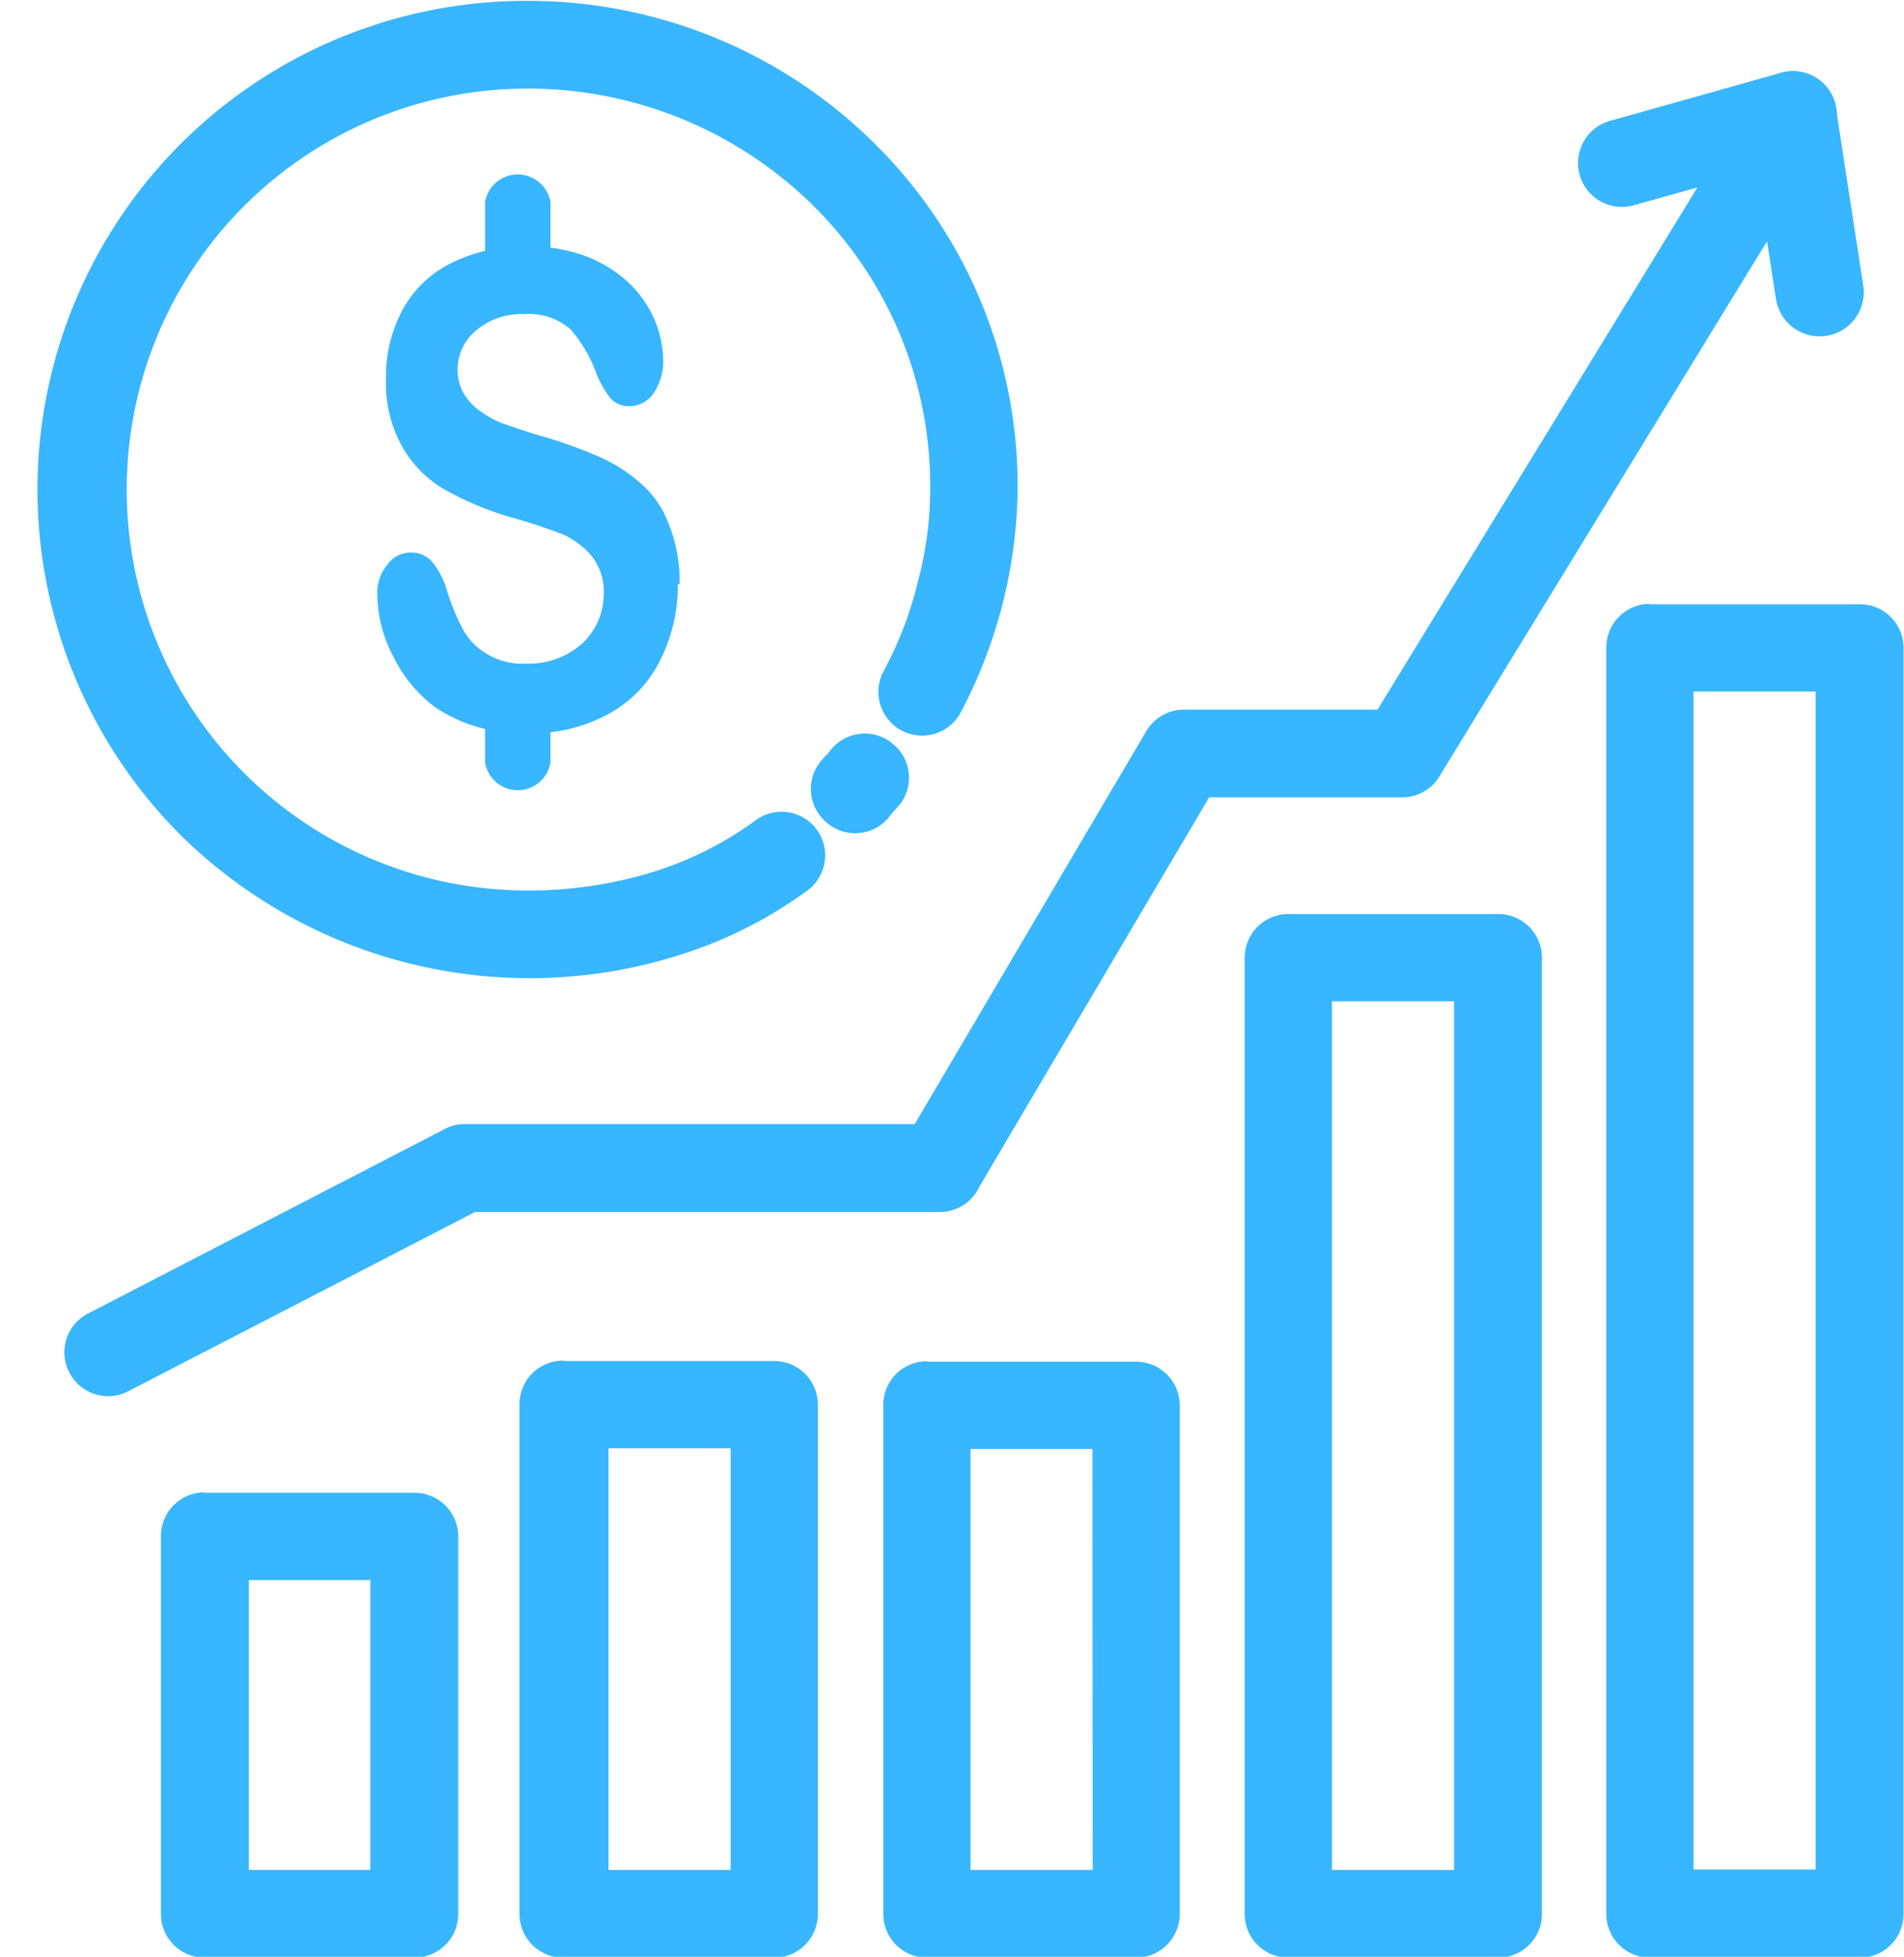
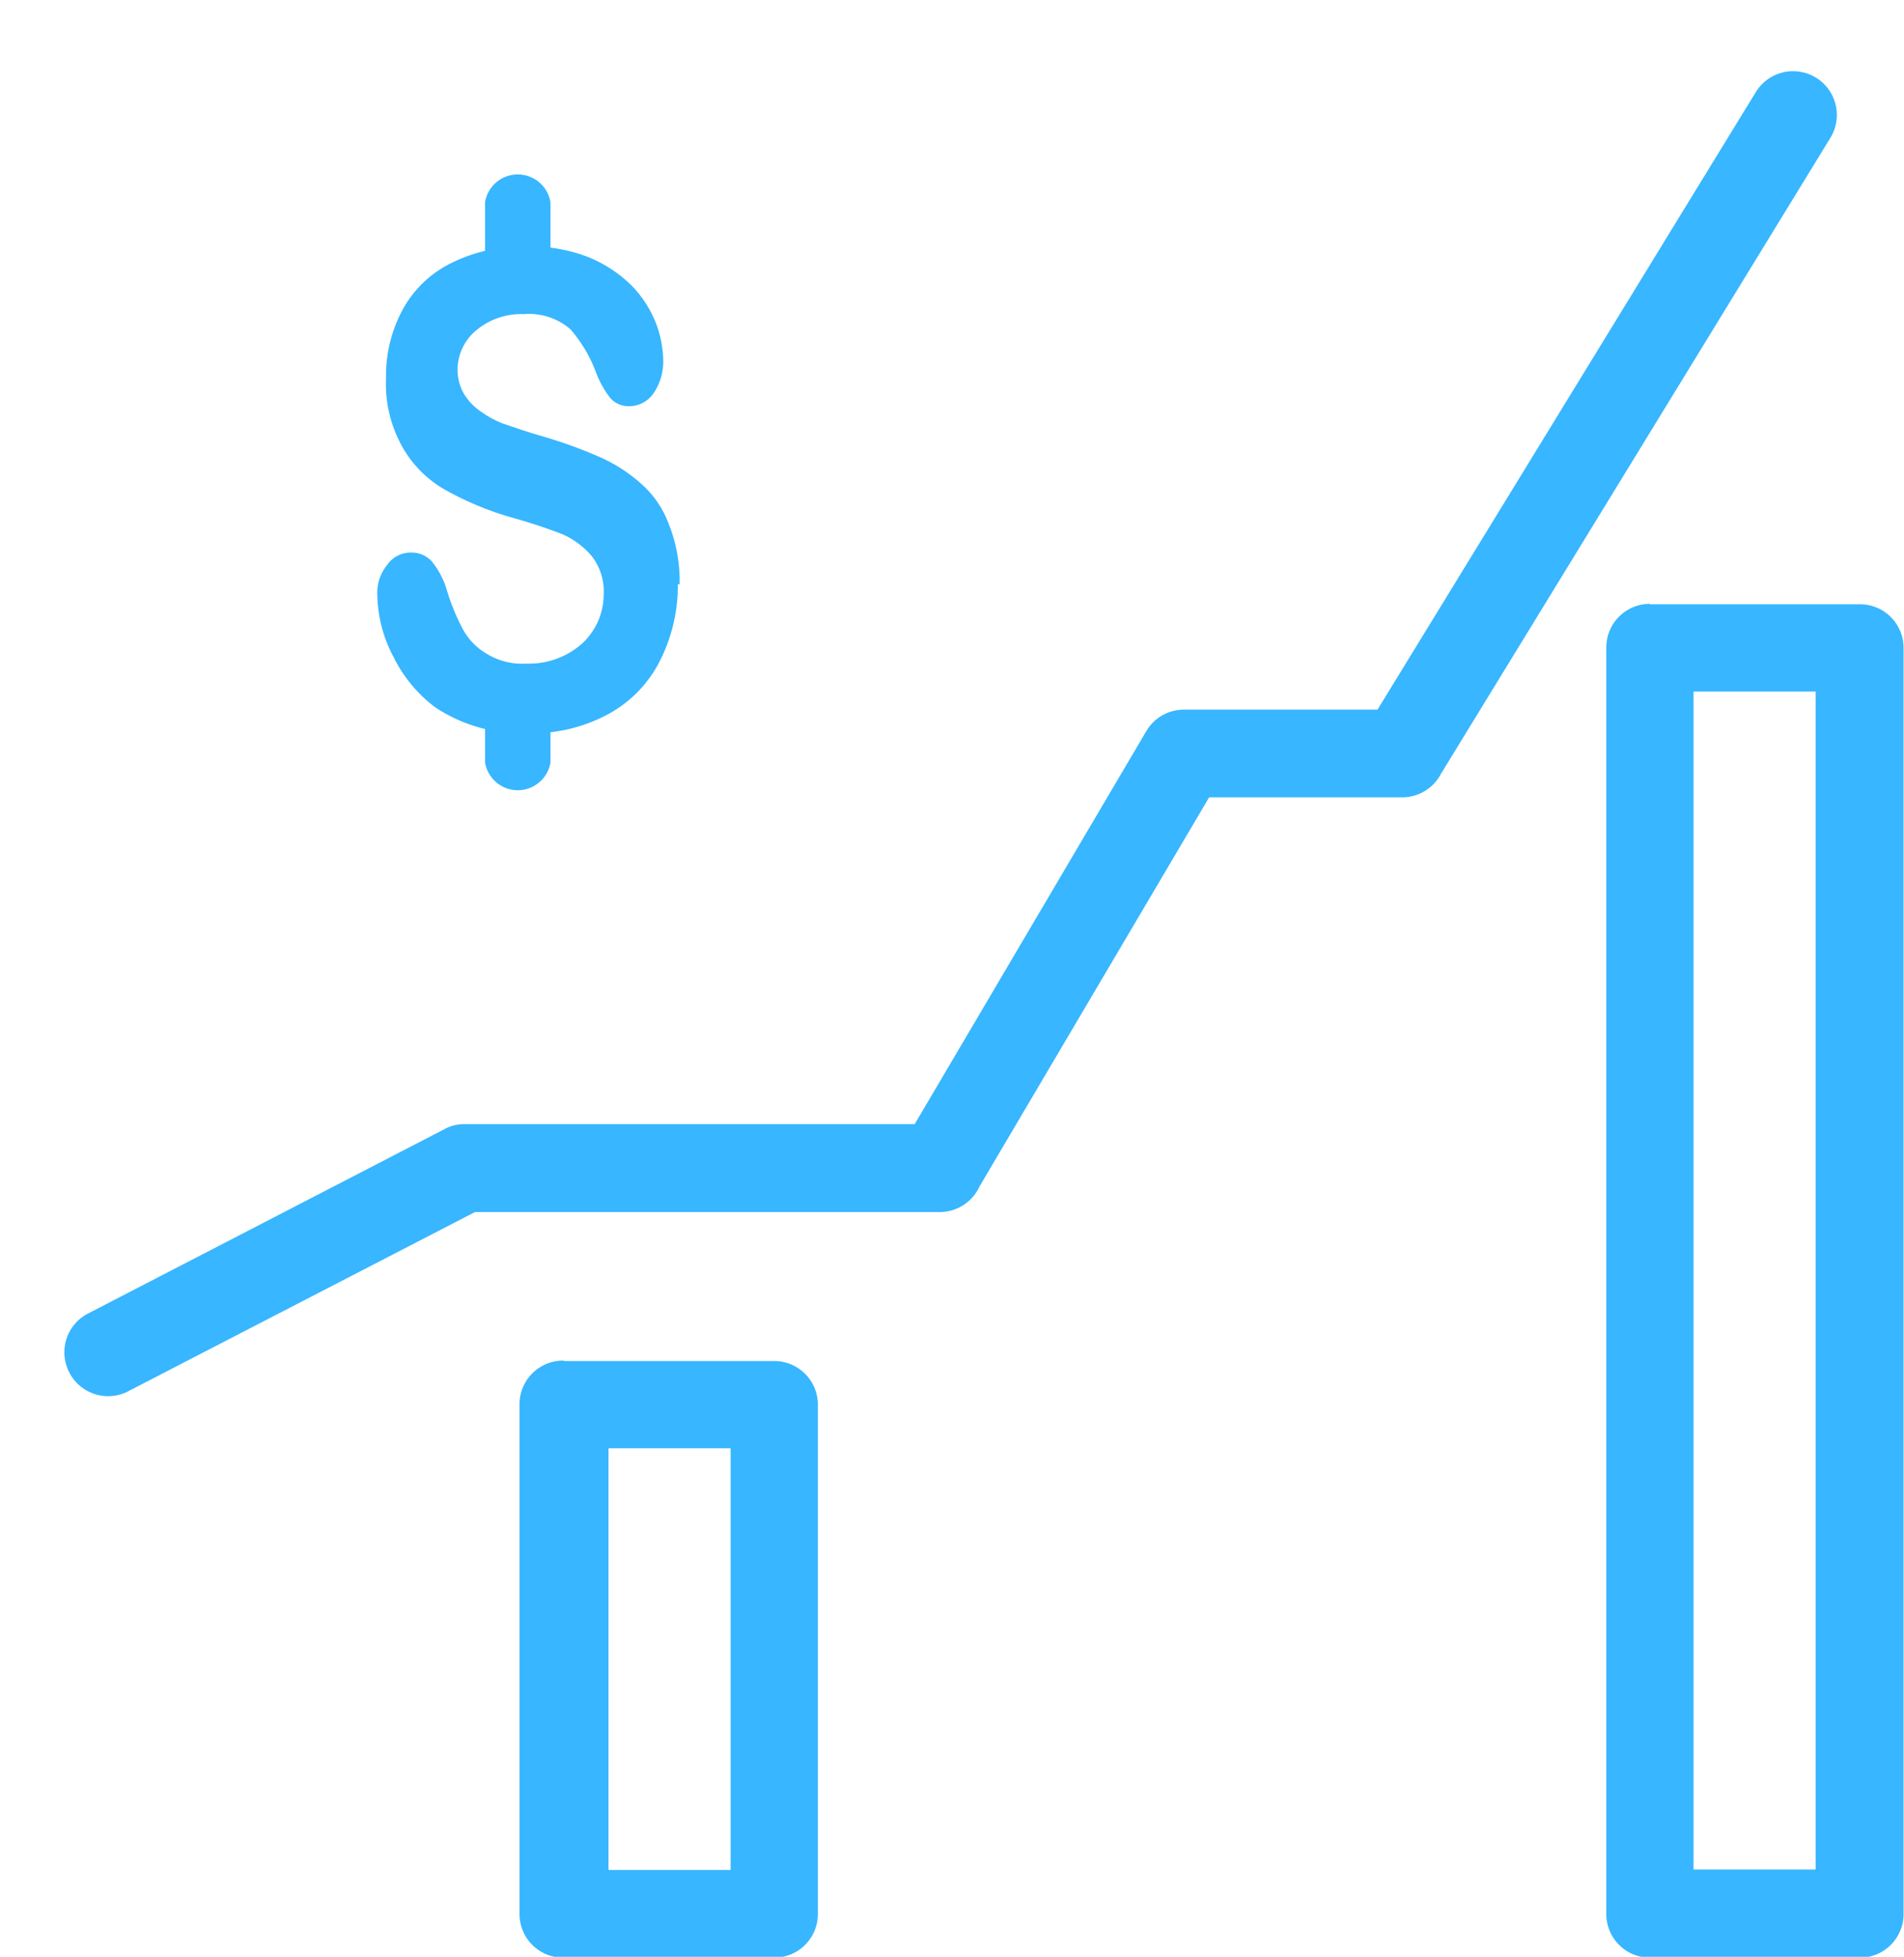
<svg xmlns="http://www.w3.org/2000/svg" data-name="Layer 1" fill="#38b6ff" height="89.7" preserveAspectRatio="xMidYMid meet" version="1" viewBox="5.5 5.1 87.3 89.7" width="87.3" zoomAndPan="magnify">
  <g id="change1_1">
-     <path d="M80.41,14.51a2,2,0,1,1-1.09-3.87l7.83-2.2a2,2,0,0,1,2.49,1.4c0,.11,0,.23.06.34l1.23,8a2,2,0,0,1-4,.63l-.91-5.87Z" />
-   </g>
+     </g>
  <g id="change1_2">
    <path d="M88.75,36.8h-5.6v54h5.6Zm-7.6-4h9.63a2,2,0,0,1,2,2V92.84a2,2,0,0,1-2,2H81.15a2,2,0,0,1-2-2V34.78a2,2,0,0,1,2-2Z" />
  </g>
  <g id="change1_3">
-     <path d="M72.17,51h-5.6V90.82h5.6Zm-7.6-4H74.2a2,2,0,0,1,2,2V92.84a2,2,0,0,1-2,2H64.57a2,2,0,0,1-2-2V49a2,2,0,0,1,2-2Z" />
-   </g>
+     </g>
  <g id="change1_4">
-     <path d="M55.59,71.52H50v19.3h5.6Zm-7.61-4h9.61a2,2,0,0,1,2,2V92.84a2,2,0,0,1-2,2H48a2,2,0,0,1-2-2V69.5a2,2,0,0,1,2-2Z" />
-   </g>
+     </g>
  <g id="change1_5">
    <path d="M39,71.49h-5.6V90.82H39Zm-7.63-4H41a2,2,0,0,1,2,2V92.84a2,2,0,0,1-2,2H31.32a2,2,0,0,1-2-2V69.47a2,2,0,0,1,2-2Z" />
  </g>
  <g id="change1_6">
-     <path d="M22.48,77.53H16.91V90.82h5.57Zm-7.6-4h9.63a2,2,0,0,1,2,2V92.84a2,2,0,0,1-2,2H14.88a2,2,0,0,1-2-2V75.51a2,2,0,0,1,2-2Z" />
-   </g>
+     </g>
  <g id="change1_7">
-     <path d="M40.15,42.7a2,2,0,0,1,2.8.43,2,2,0,0,1-.43,2.79,20,20,0,0,1-6,3,22.79,22.79,0,0,1-22.73-5.53A22.4,22.4,0,0,1,29.69,5.14h.23a22.54,22.54,0,0,1,15.69,6.55,22.07,22.07,0,0,1,6.55,15.65v.23a22.46,22.46,0,0,1-2.6,10.17A2,2,0,0,1,46,35.89a17.08,17.08,0,0,0,1.58-4.1,16.54,16.54,0,0,0,.57-4.28v-.17h0a18.05,18.05,0,0,0-5.35-12.8A18.62,18.62,0,0,0,29.86,9.16h-.17a18.38,18.38,0,1,0,0,36.76,19.51,19.51,0,0,0,5.66-.82,16,16,0,0,0,4.8-2.4Zm3.46-3.25a2,2,0,0,1,2.83-.25,2,2,0,0,1,.26,2.85l-.26.28-.23.29a2,2,0,0,1-2.86.14,2,2,0,0,1-.17-2.82c.17-.2.17-.2.23-.23Z" />
-   </g>
+     </g>
  <g id="change1_8">
    <path d="M11.39,68.87A2,2,0,0,1,8.67,68a2,2,0,0,1,.89-2.7l16.32-8.44a1.85,1.85,0,0,1,.92-.23H47.44l10.61-18a2,2,0,0,1,1.74-1h8.87L86,9.33a2,2,0,1,1,3.43,2.08L71.57,40.57a2,2,0,0,1-1.8,1.08H60.94L50.41,59.49a2,2,0,0,1-1.83,1.17H27.28Z" />
  </g>
  <g id="change1_9">
    <path d="M36.58,31.87a7.67,7.67,0,0,1-.83,3.54,5.71,5.71,0,0,1-2.35,2.42,7.33,7.33,0,0,1-3.71.88,7.15,7.15,0,0,1-4.24-1.19,6.44,6.44,0,0,1-1.91-2.31,6.27,6.27,0,0,1-.74-2.85A2,2,0,0,1,23.25,31a1.3,1.3,0,0,1,1.12-.57,1.23,1.23,0,0,1,.94.42A3.78,3.78,0,0,1,26,32.19a9.88,9.88,0,0,0,.71,1.73,2.91,2.91,0,0,0,1.09,1.14,3.12,3.12,0,0,0,1.83.46,3.67,3.67,0,0,0,2.55-.91,3.07,3.07,0,0,0,1-2.25,2.64,2.64,0,0,0-.55-1.77,3.76,3.76,0,0,0-1.34-1c-.57-.22-1.31-.48-2.23-.74a14.27,14.27,0,0,1-3.12-1.28,5.19,5.19,0,0,1-2-2,5.88,5.88,0,0,1-.74-3.13,6.35,6.35,0,0,1,.77-3.16,5.08,5.08,0,0,1,2.26-2.14,7.39,7.39,0,0,1,3.49-.74,7.3,7.3,0,0,1,2.74.48,6.07,6.07,0,0,1,2,1.31,5.22,5.22,0,0,1,1.11,1.71,5,5,0,0,1,.34,1.77,2.54,2.54,0,0,1-.42,1.42,1.35,1.35,0,0,1-1.12.63,1.12,1.12,0,0,1-.91-.4,4.63,4.63,0,0,1-.66-1.22,6.43,6.43,0,0,0-1.15-1.91,2.9,2.9,0,0,0-2.14-.69,3.19,3.19,0,0,0-2.17.74,2.34,2.34,0,0,0-.86,1.8,2.18,2.18,0,0,0,.29,1.11,2.63,2.63,0,0,0,.8.83,4.4,4.4,0,0,0,1,.54c.34.11.88.31,1.66.54a21.21,21.21,0,0,1,2.65.94,7.23,7.23,0,0,1,2,1.26,4.56,4.56,0,0,1,1.29,1.88,7,7,0,0,1,.49,2.76Z" fill-rule="evenodd" />
  </g>
  <g id="change1_10">
    <path d="M30.74,17.14a1.52,1.52,0,0,1-3,0V14.37a1.52,1.52,0,0,1,3,0Z" />
  </g>
  <g id="change1_11">
    <path d="M30.74,40.05a1.52,1.52,0,0,1-3,0V37.32a1.52,1.52,0,0,1,3,0Z" />
  </g>
</svg>